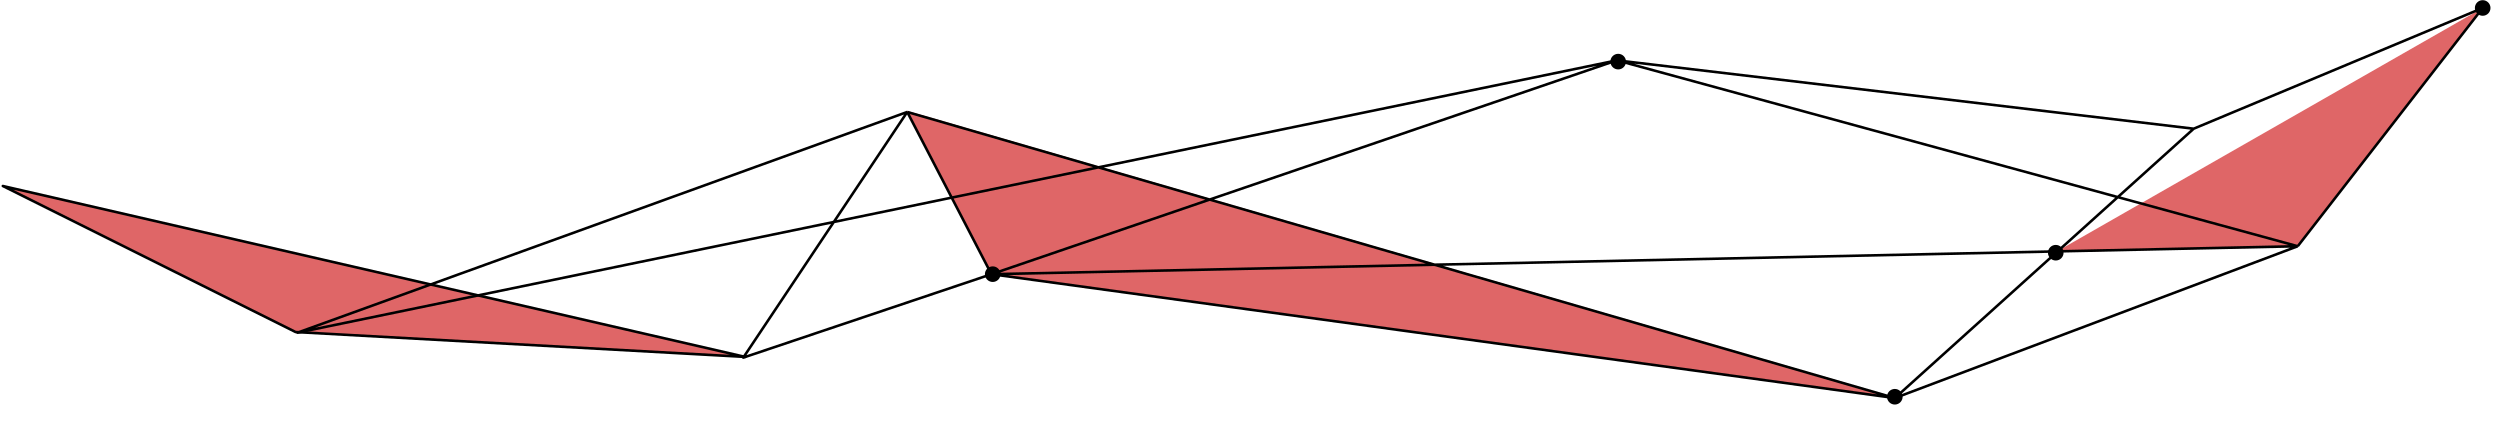
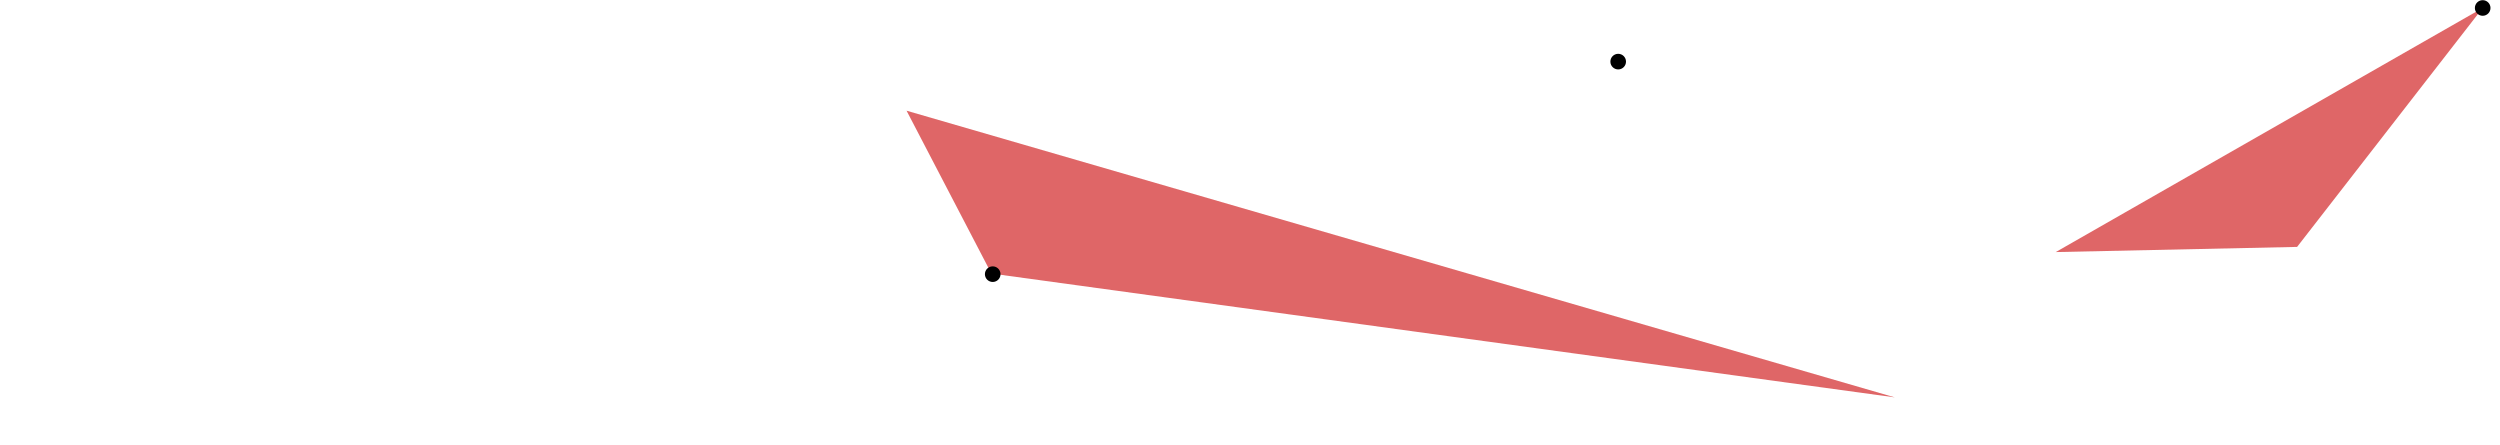
<svg xmlns="http://www.w3.org/2000/svg" width="1921" height="342" viewBox="0 0 1921 342" fill="none">
  <path d="M696.603 85.054L761.795 210.188L1455.99 305.358L696.603 85.054Z" fill="#DF6667" />
  <path d="M1907.69 6.126L1579.63 193.688L1765.09 189.719L1907.69 6.126Z" fill="#DF6667" />
-   <path d="M573.133 274.739L2.182 142.923L227.634 255.125L573.133 274.739Z" fill="#DF6667" />
-   <path d="M1456 305.858L697.124 86.043M1456 305.858L1765.58 189.209M1456 305.858L1685.63 98.899M1456 305.858L761.806 210.688M697.124 86.043L228.645 255.604L1242.4 46.369M697.124 86.043L571.133 274.781L761.806 210.688M697.124 86.043L761.806 210.688M1242.4 46.369L1765.58 189.209M1242.4 46.369L1685.63 98.899M1242.4 46.369L761.806 210.688M1765.58 189.209L1907.69 6.127L1685.63 98.899M1765.58 189.209L761.806 210.688" stroke="black" stroke-width="2" stroke-linejoin="round" />
-   <path d="M572.622 274.249L2.182 142.923L227.134 255.136L572.622 274.249Z" stroke="black" stroke-width="2" stroke-linejoin="round" />
  <circle cx="1243.42" cy="47.347" r="6" transform="rotate(-1.226 1243.42 47.347)" fill="black" />
  <circle cx="762.805" cy="210.666" r="6" transform="rotate(-1.226 762.805 210.666)" fill="black" />
  <circle cx="1907.69" cy="6.127" r="6" transform="rotate(-1.226 1907.69 6.127)" fill="black" />
-   <circle cx="1579.64" cy="194.188" r="6" transform="rotate(-1.226 1579.64 194.188)" fill="black" />
-   <circle cx="1455.98" cy="304.859" r="6" transform="rotate(-1.226 1455.98 304.859)" fill="black" />
</svg>